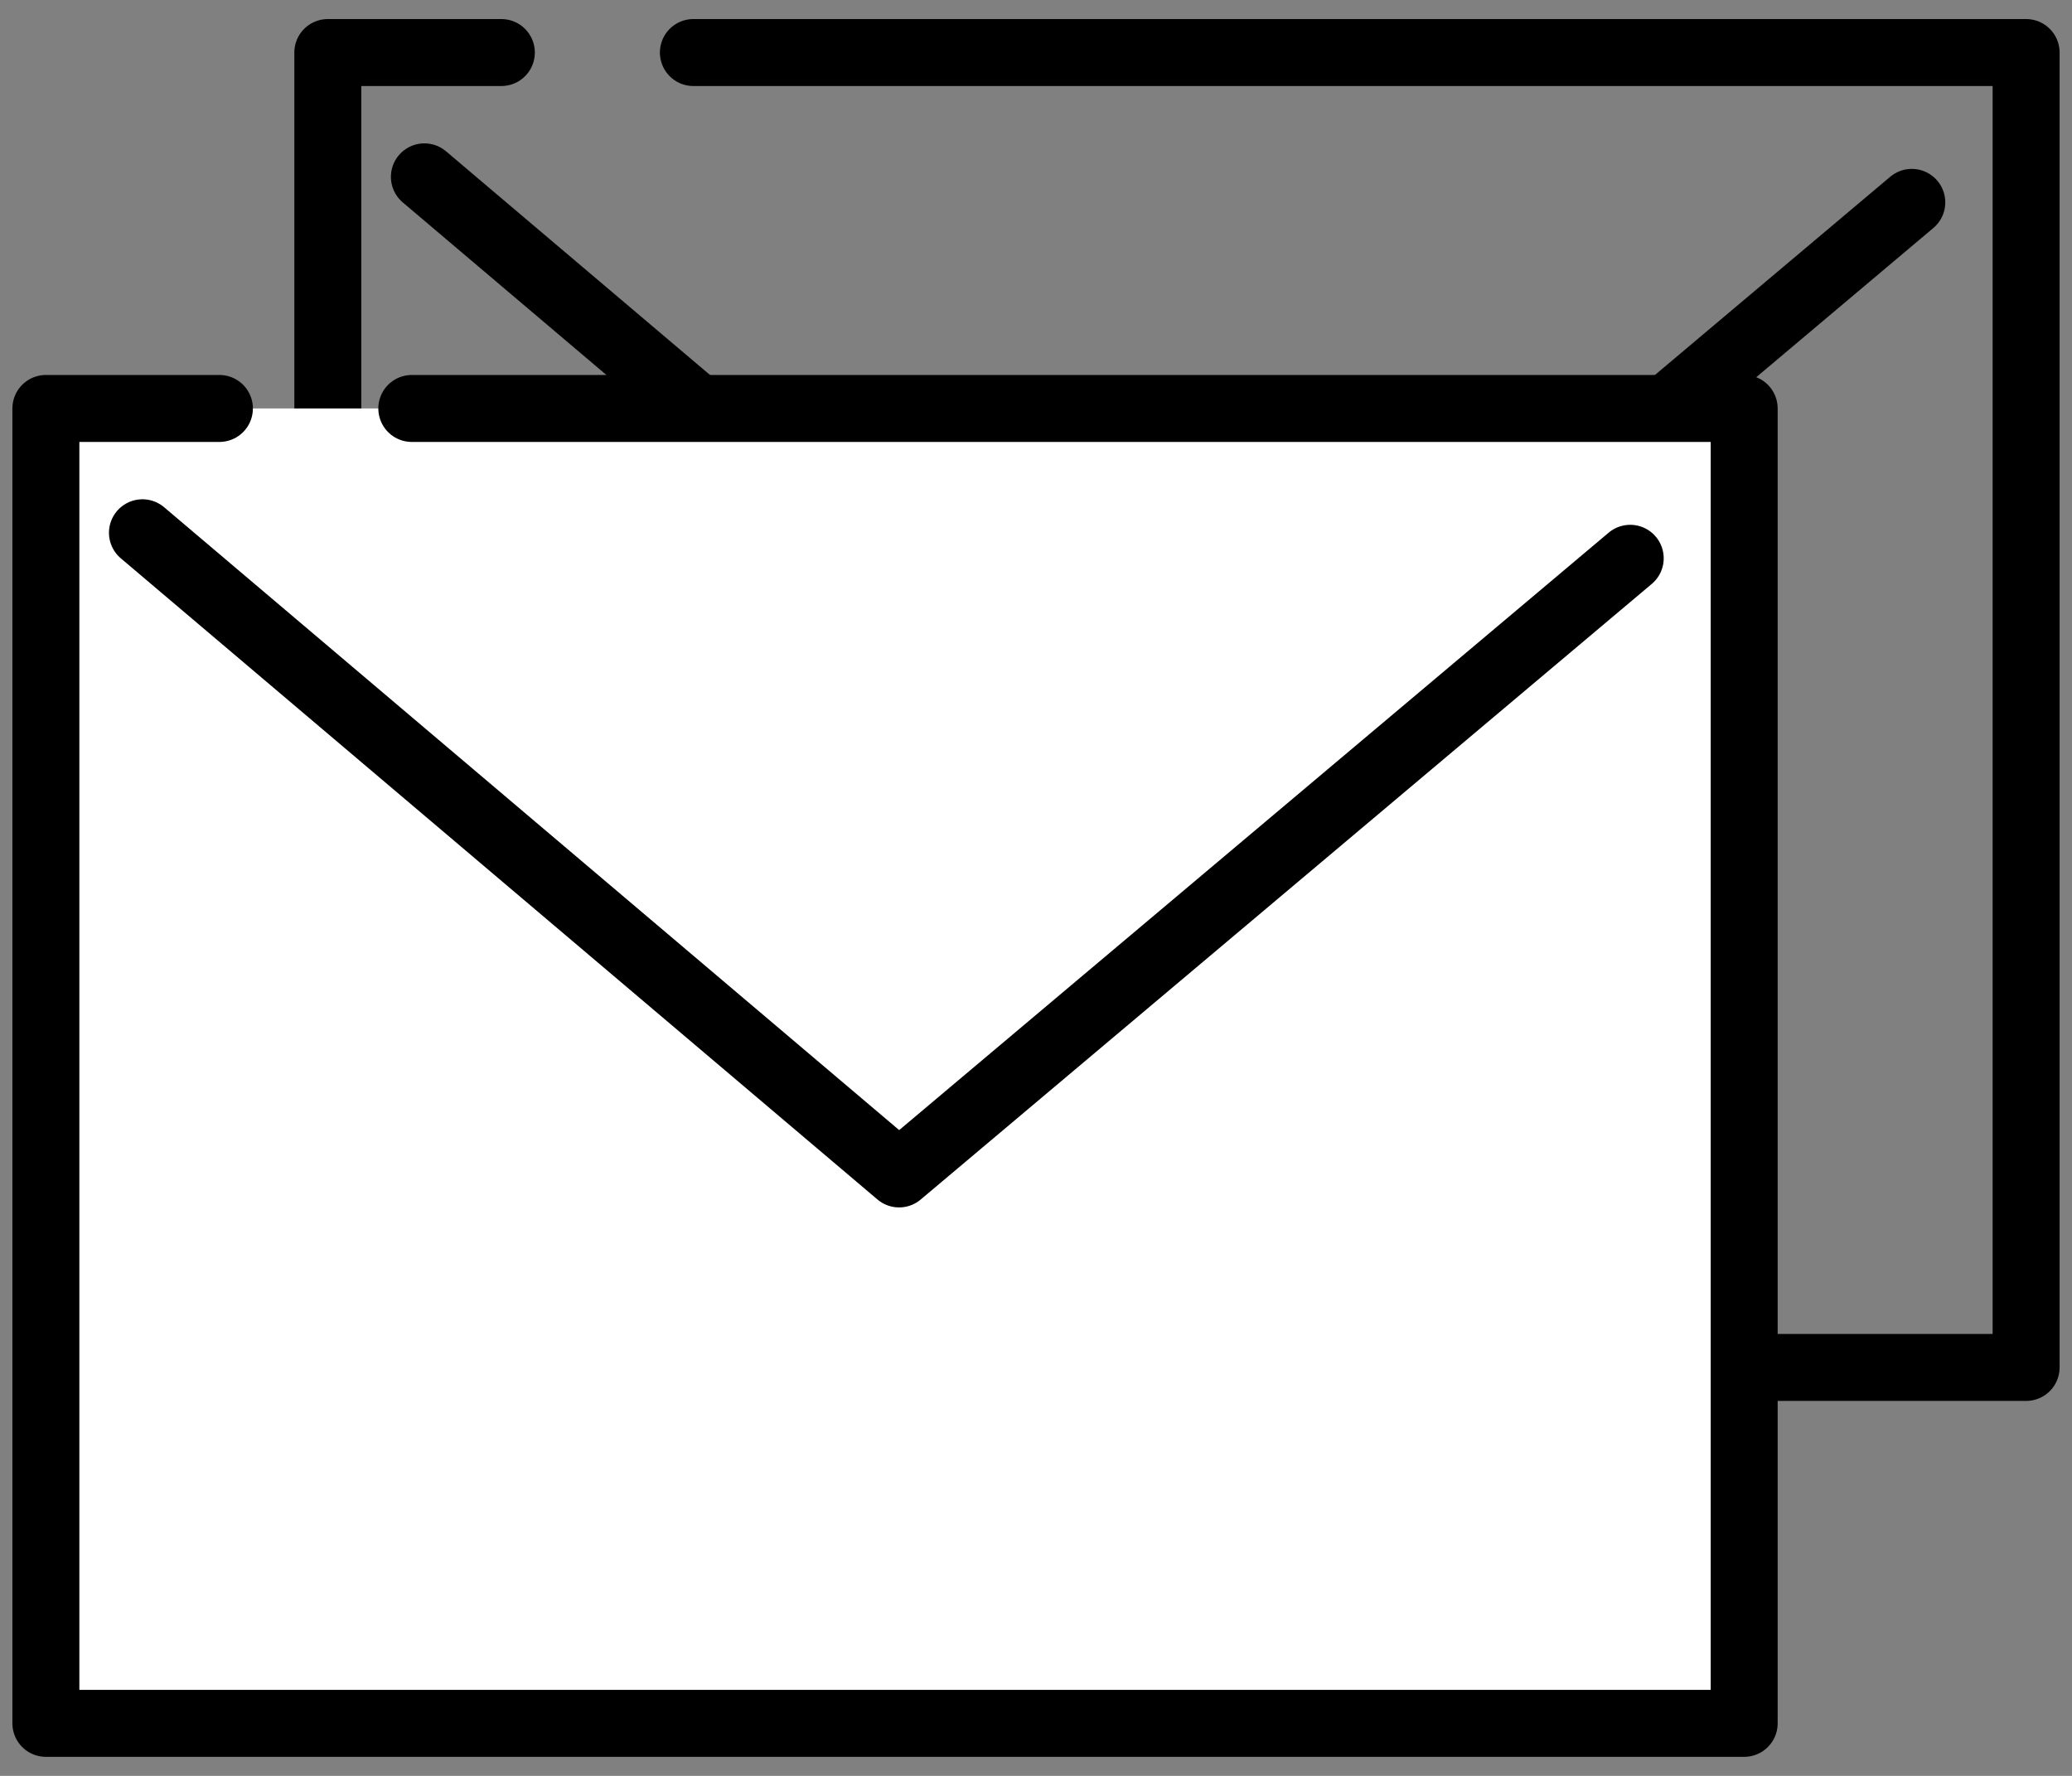
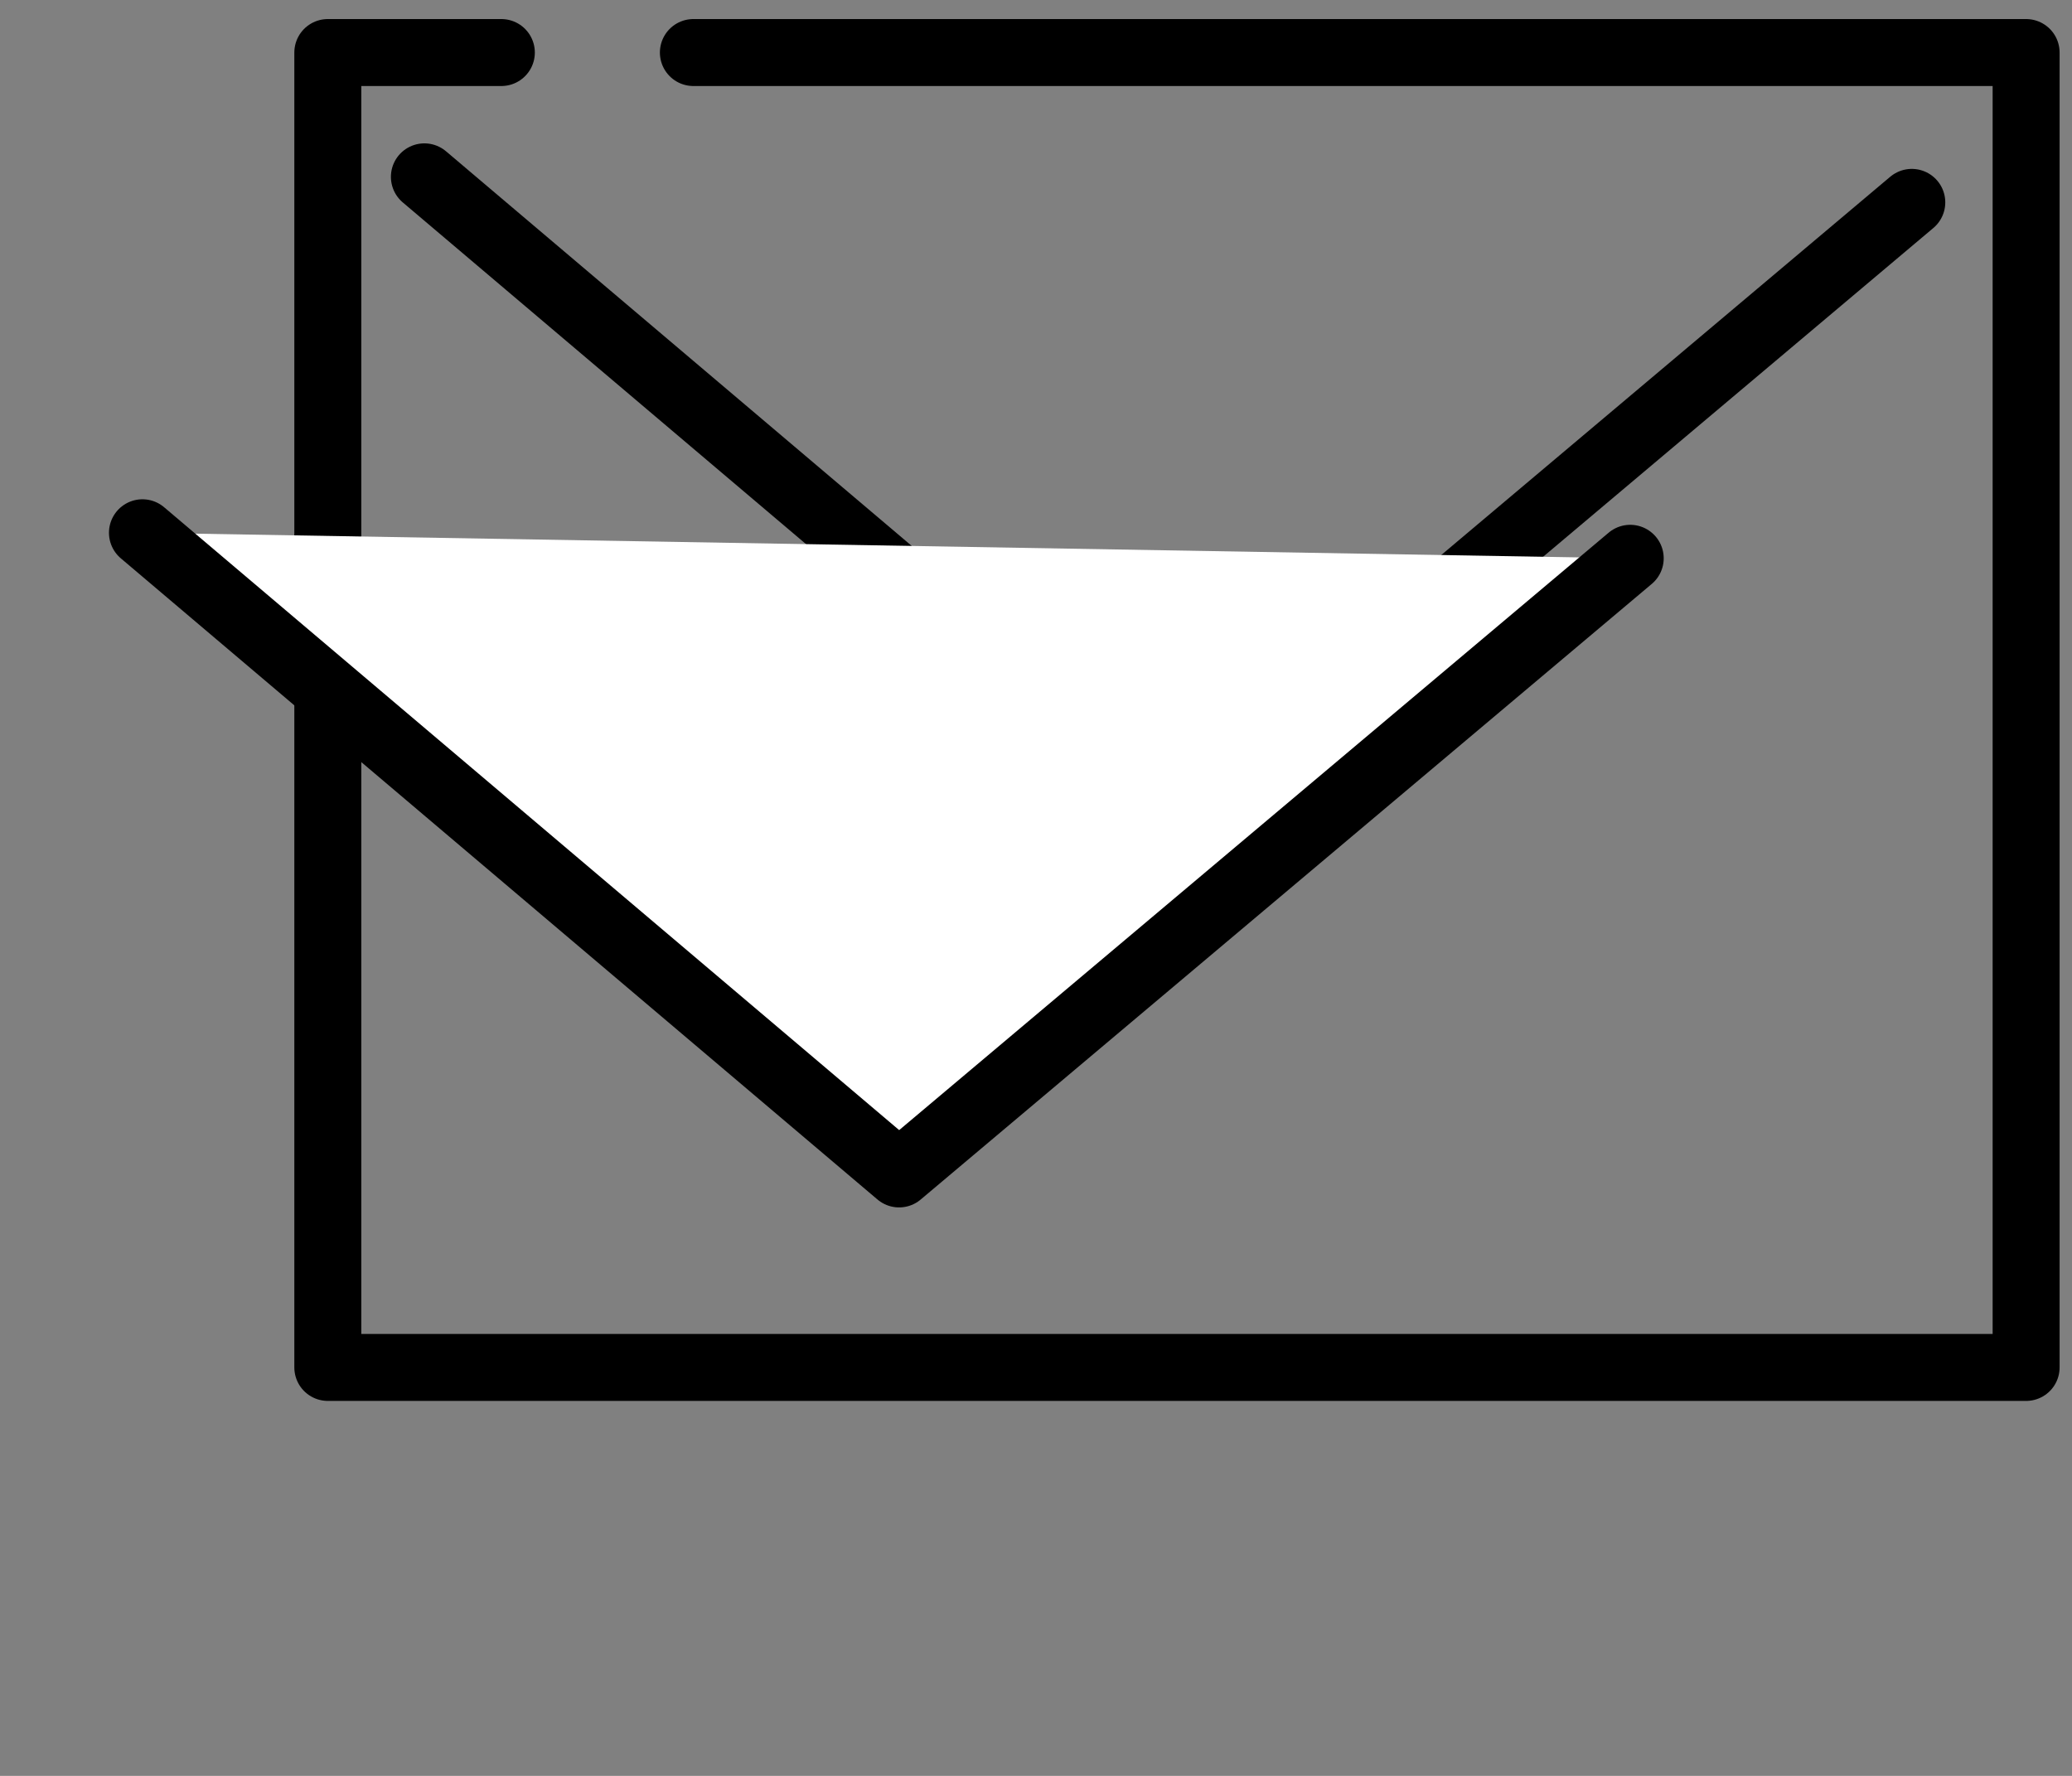
<svg xmlns="http://www.w3.org/2000/svg" viewBox="0 0 56 48">
  <rect x="0" y="0" width="56" height="48" fill="#808080" stroke="none" />
  <polyline points="18.74 1.42 54.76 1.42 54.76 36.96 8.86 36.96 8.86 1.42 13.55 1.42" style="fill:none;stroke:#000;stroke-linecap:round;stroke-linejoin:round;stroke-width:1.81px" />
  <polyline points="11.47 4.78 31.92 22.11 51.67 5.47" style="fill:none;stroke:#000;stroke-linecap:round;stroke-linejoin:round;stroke-width:1.81px" />
-   <polyline points="11.13 11.04 47.14 11.04 47.14 46.58 1.24 46.58 1.24 11.04 5.93 11.04" style="fill:#fff;stroke:#000;stroke-linecap:round;stroke-linejoin:round;stroke-width:1.81px" />
  <polyline points="3.85 14.4 24.3 31.73 44.06 15.09" style="fill:#fff;stroke:#000;stroke-linecap:round;stroke-linejoin:round;stroke-width:1.81px" />
  <rect width="56" height="48" style="fill:none" />
</svg>